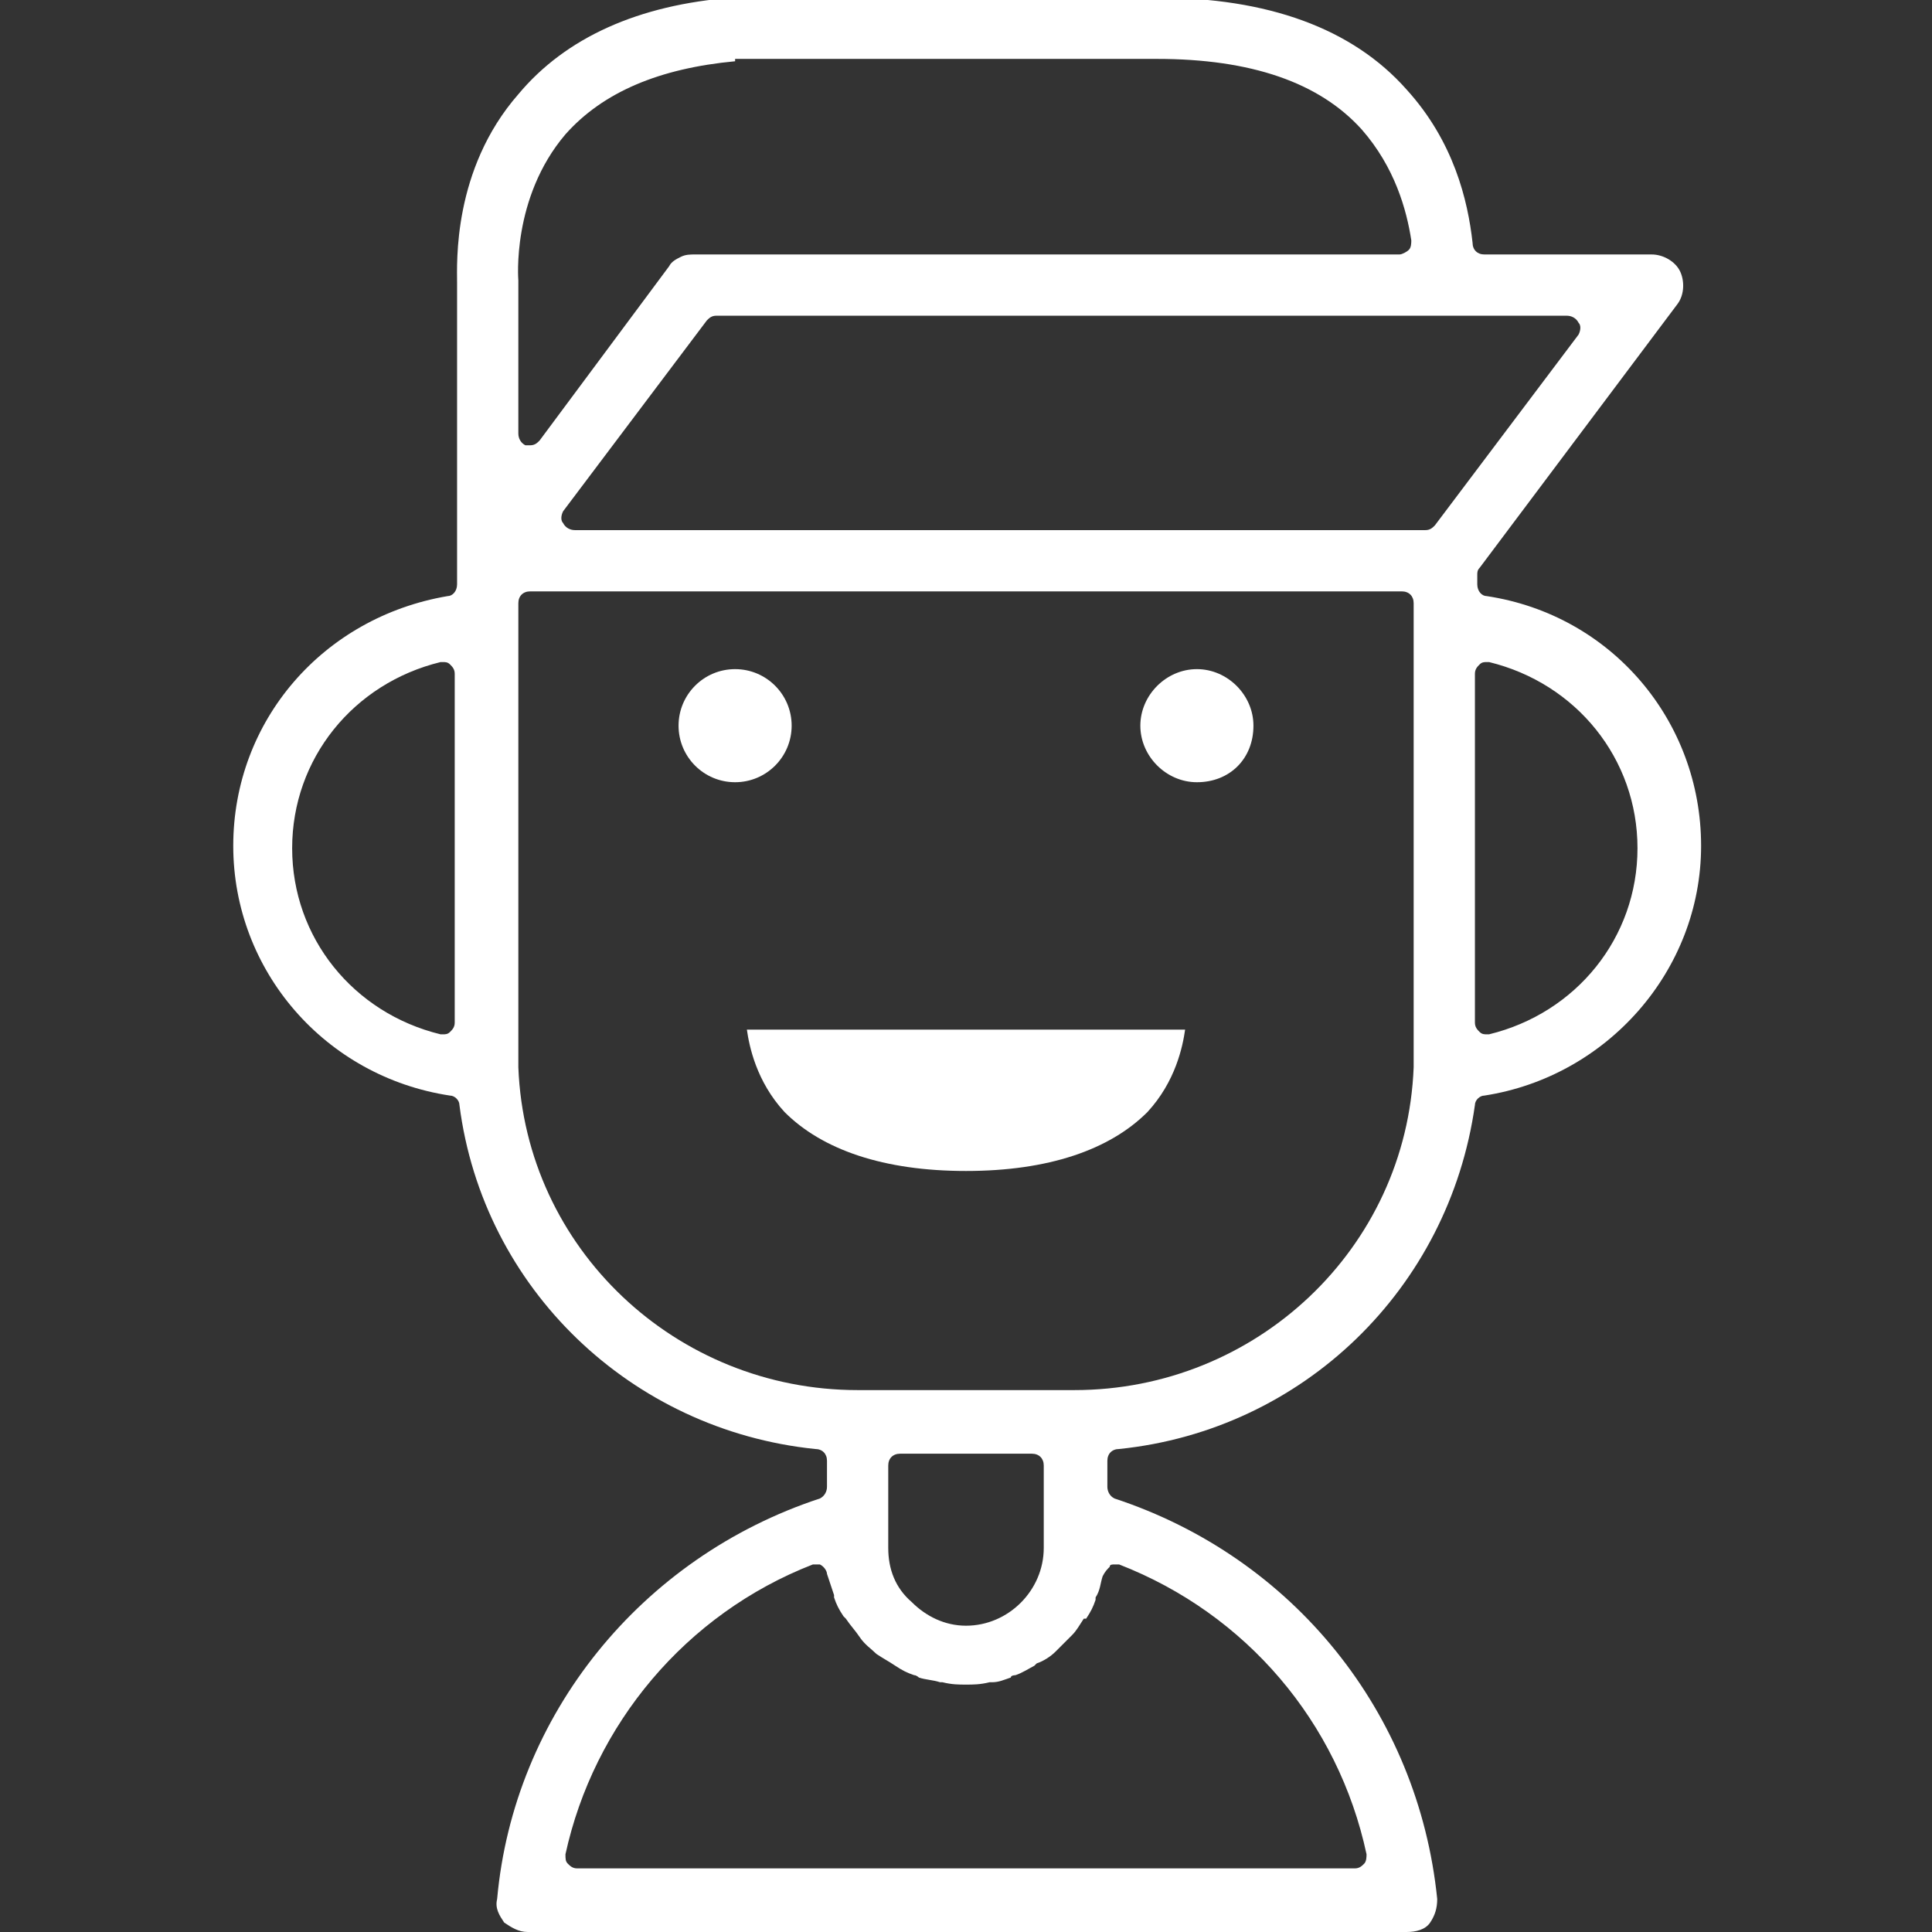
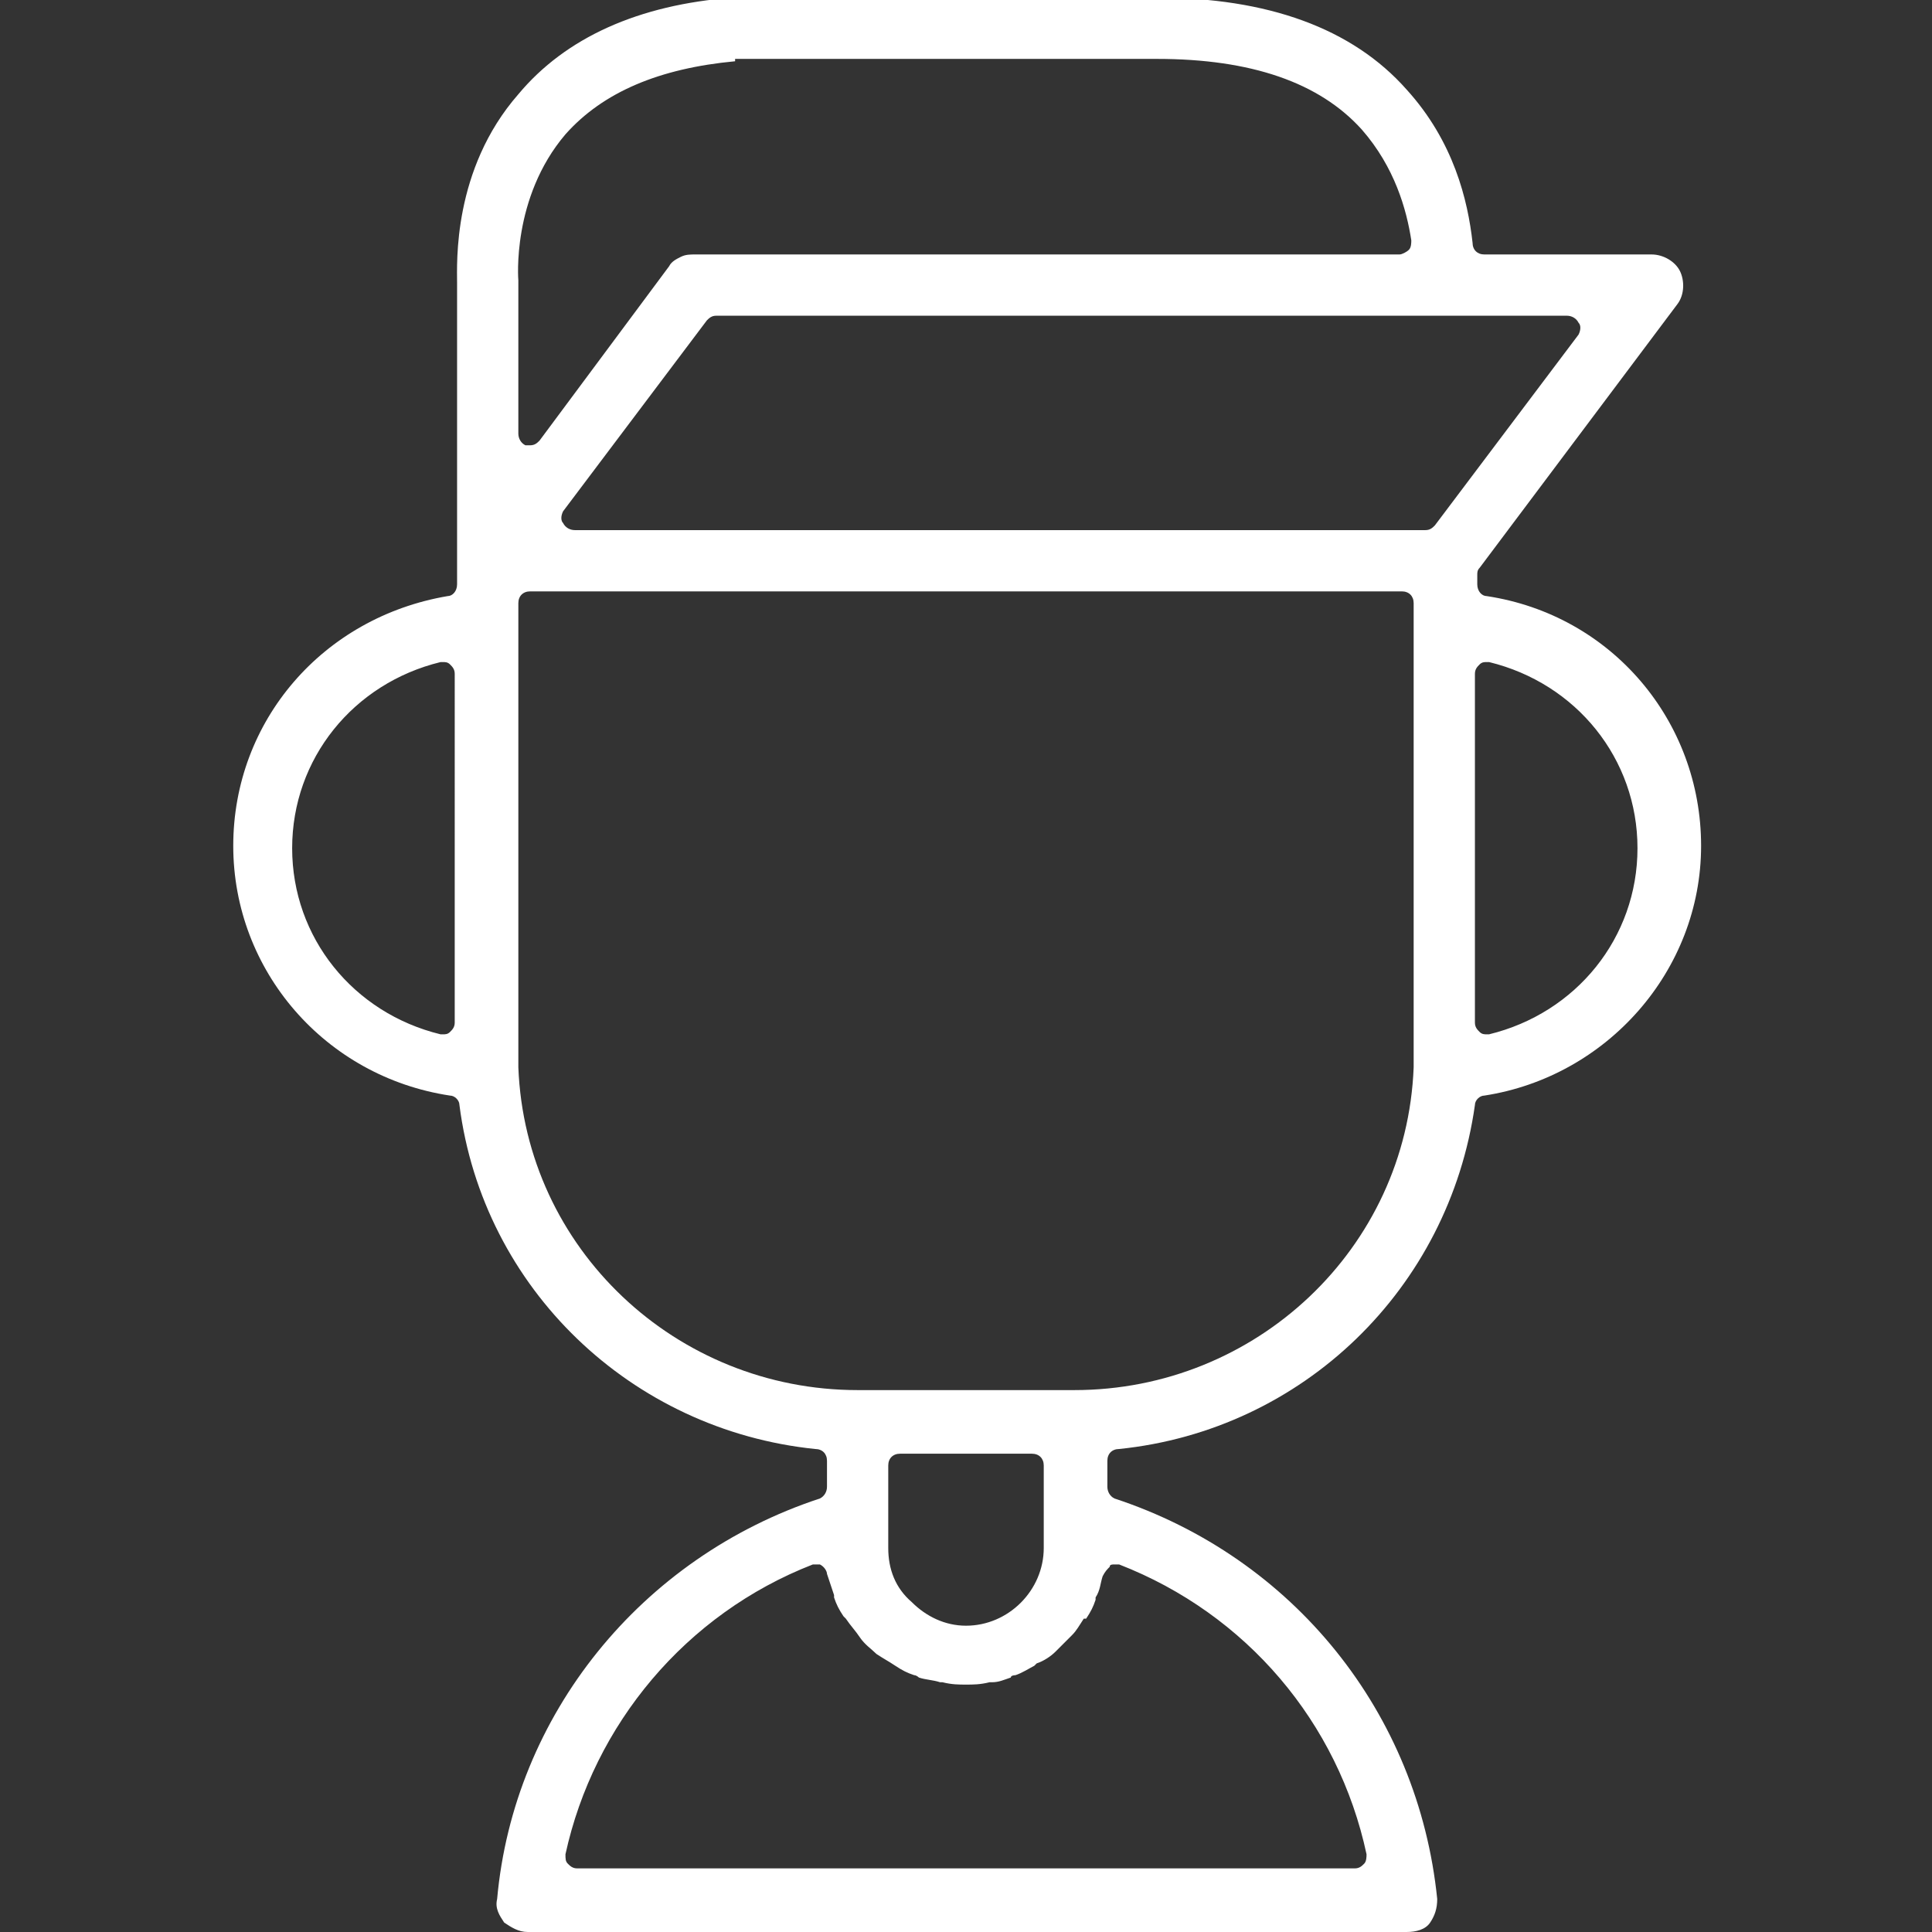
<svg xmlns="http://www.w3.org/2000/svg" version="1.1" id="Layer_1" x="0px" y="0px" width="82px" height="82px" viewBox="0 0 82 82" style="enable-background:new 0 0 82 82;" xml:space="preserve">
  <rect x="0" y="0" width="82" height="82" fill="#333333" stroke="none" />
  <style type="text/css">
	.st0{fill:#FFFFFF;}
</style>
  <g>
-     <path class="st0" d="M41,49.7c-3.5,0-6.1-0.9-7.7-2.5c-1.2-1.3-1.5-2.8-1.6-3.5h18.6c-0.1,0.7-0.4,2.2-1.6,3.5   C47.1,48.8,44.5,49.7,41,49.7z" />
    <path class="st0" d="M22.4,82c-0.4,0-0.7-0.2-1-0.4c-0.2-0.3-0.4-0.6-0.3-1c0.7-7.8,6.1-14.5,13.7-17c0.2-0.1,0.3-0.3,0.3-0.5v-1.1   c0-0.3-0.2-0.5-0.5-0.5c-7.8-0.8-14.1-6.8-15.1-14.6c0-0.2-0.2-0.4-0.4-0.4c-5.3-0.8-9.2-5.3-9.2-10.6c0-5.3,3.8-9.7,9.1-10.6   c0.2,0,0.4-0.2,0.4-0.5v-1.1c0-0.1,0-0.1,0-0.1l0-11.6c0-0.8-0.2-4.8,2.6-8c2-2.4,5.1-3.8,9.1-4.1l0.1,0h17.9   c4.7,0,8.3,1.3,10.6,3.9c2,2.2,2.6,4.7,2.8,6.5c0,0.3,0.2,0.5,0.5,0.5h7.1c0.5,0,1,0.3,1.2,0.7c0.2,0.4,0.2,1-0.1,1.4l-8.4,11.2   c-0.1,0.1-0.1,0.2-0.1,0.3l0,0.4c0,0.3,0.2,0.5,0.4,0.5c5.3,0.8,9.1,5.3,9.1,10.6c0,5.3-4,9.8-9.2,10.6c-0.2,0-0.4,0.2-0.4,0.4   c-1.1,7.8-7.3,13.8-15.1,14.6c-0.3,0-0.5,0.2-0.5,0.5v1.1c0,0.2,0.1,0.4,0.3,0.5c7.6,2.5,12.9,9.1,13.7,17c0,0.4-0.1,0.7-0.3,1   c-0.2,0.3-0.6,0.4-1,0.4H22.4z M34.7,66.4c-0.1,0-0.1,0-0.2,0c-5.4,2.1-9.3,6.8-10.5,12.3c0,0.2,0,0.3,0.1,0.4   c0.1,0.1,0.2,0.2,0.4,0.2h33c0.2,0,0.3-0.1,0.4-0.2c0.1-0.1,0.1-0.3,0.1-0.4c-1.2-5.6-5.1-10.2-10.5-12.3c-0.1,0-0.1,0-0.2,0   c-0.1,0-0.2,0-0.2,0.1c-0.1,0.1-0.2,0.2-0.3,0.4c-0.1,0.3-0.1,0.6-0.3,0.9l0,0.1c-0.1,0.3-0.2,0.5-0.4,0.8L46,68.7   c-0.2,0.3-0.3,0.5-0.5,0.7c-0.3,0.3-0.5,0.5-0.7,0.7c-0.2,0.2-0.5,0.4-0.8,0.5l-0.1,0.1c-0.2,0.1-0.5,0.3-0.8,0.4c0,0,0,0,0,0   c0,0-0.2,0-0.2,0.1c-0.3,0.1-0.5,0.2-0.8,0.2l-0.1,0c-0.4,0.1-0.7,0.1-1,0.1c-0.3,0-0.6,0-1-0.1l-0.1,0c-0.3-0.1-0.6-0.1-0.9-0.2   c0,0-0.1-0.1-0.2-0.1c-0.3-0.1-0.5-0.2-0.8-0.4L38,70.7c-0.3-0.2-0.5-0.3-0.8-0.5c-0.2-0.2-0.5-0.4-0.7-0.7   c-0.2-0.3-0.4-0.5-0.6-0.8l-0.1-0.1c-0.2-0.3-0.3-0.5-0.4-0.8l0-0.1c-0.1-0.3-0.2-0.6-0.3-0.9c0-0.1-0.1-0.3-0.3-0.4   C34.9,66.4,34.8,66.4,34.7,66.4z M38.2,61.7c-0.3,0-0.5,0.2-0.5,0.5v3.5c0,0.9,0.3,1.7,1,2.3c0.6,0.6,1.4,1,2.3,1   c1.8,0,3.3-1.5,3.3-3.3l0-3.5c0-0.3-0.2-0.5-0.5-0.5H38.2z M22.5,25.1c-0.3,0-0.5,0.2-0.5,0.5v19.1c0,0.1,0,0.6,0,0.6   c0.3,7.7,6.7,13.7,14.4,13.7h9.2c7.7,0,14.1-6,14.4-13.7l0-0.4c0-0.1,0-0.1,0-0.2l0-19.1c0-0.3-0.2-0.5-0.5-0.5H22.5z M18.7,28.1   c-3.7,0.9-6.3,4.1-6.3,7.9c0,3.8,2.6,7,6.3,7.9c0,0,0.1,0,0.1,0c0.1,0,0.2,0,0.3-0.1c0.1-0.1,0.2-0.2,0.2-0.4V28.6   c0-0.2-0.1-0.3-0.2-0.4c-0.1-0.1-0.2-0.1-0.3-0.1C18.8,28.1,18.7,28.1,18.7,28.1z M63.1,28.1c-0.1,0-0.2,0-0.3,0.1   c-0.1,0.1-0.2,0.2-0.2,0.4v14.8c0,0.2,0.1,0.3,0.2,0.4c0.1,0.1,0.2,0.1,0.3,0.1c0,0,0.1,0,0.1,0c3.7-0.9,6.3-4.1,6.3-7.9   c0-3.8-2.6-7-6.3-7.9C63.3,28.1,63.2,28.1,63.1,28.1z M30.4,13.4c-0.2,0-0.3,0.1-0.4,0.2l-6.1,8.1c-0.1,0.2-0.1,0.4,0,0.5   c0.1,0.2,0.3,0.3,0.5,0.3h36.1c0.2,0,0.3-0.1,0.4-0.2l6.1-8.1c0.1-0.2,0.1-0.4,0-0.5c-0.1-0.2-0.3-0.3-0.5-0.3H30.4z M31.2,2.6   C28,2.9,25.6,3.9,24,5.7c-2.3,2.7-2,6.2-2,6.2c0,0,0,0.1,0,0.1v6.4c0,0.2,0.1,0.4,0.3,0.5c0.1,0,0.1,0,0.2,0c0.2,0,0.3-0.1,0.4-0.2   l5.5-7.4c0.1-0.2,0.3-0.3,0.5-0.4c0.2-0.1,0.4-0.1,0.6-0.1h29.9c0.1,0,0.3-0.1,0.4-0.2s0.1-0.3,0.1-0.4c-0.2-1.3-0.7-3.1-2.1-4.7   c-1.8-2-4.7-3-8.7-3H31.2C31.2,2.6,31.2,2.6,31.2,2.6z" />
-     <ellipse class="st0" cx="31.2" cy="30.8" rx="2.4" ry="2.4" />
-     <path class="st0" d="M50.8,33.2c-1.3,0-2.4-1.1-2.4-2.4c0-1.3,1.1-2.4,2.4-2.4c1.3,0,2.4,1.1,2.4,2.4   C53.2,32.2,52.2,33.2,50.8,33.2z" />
  </g>
</svg>